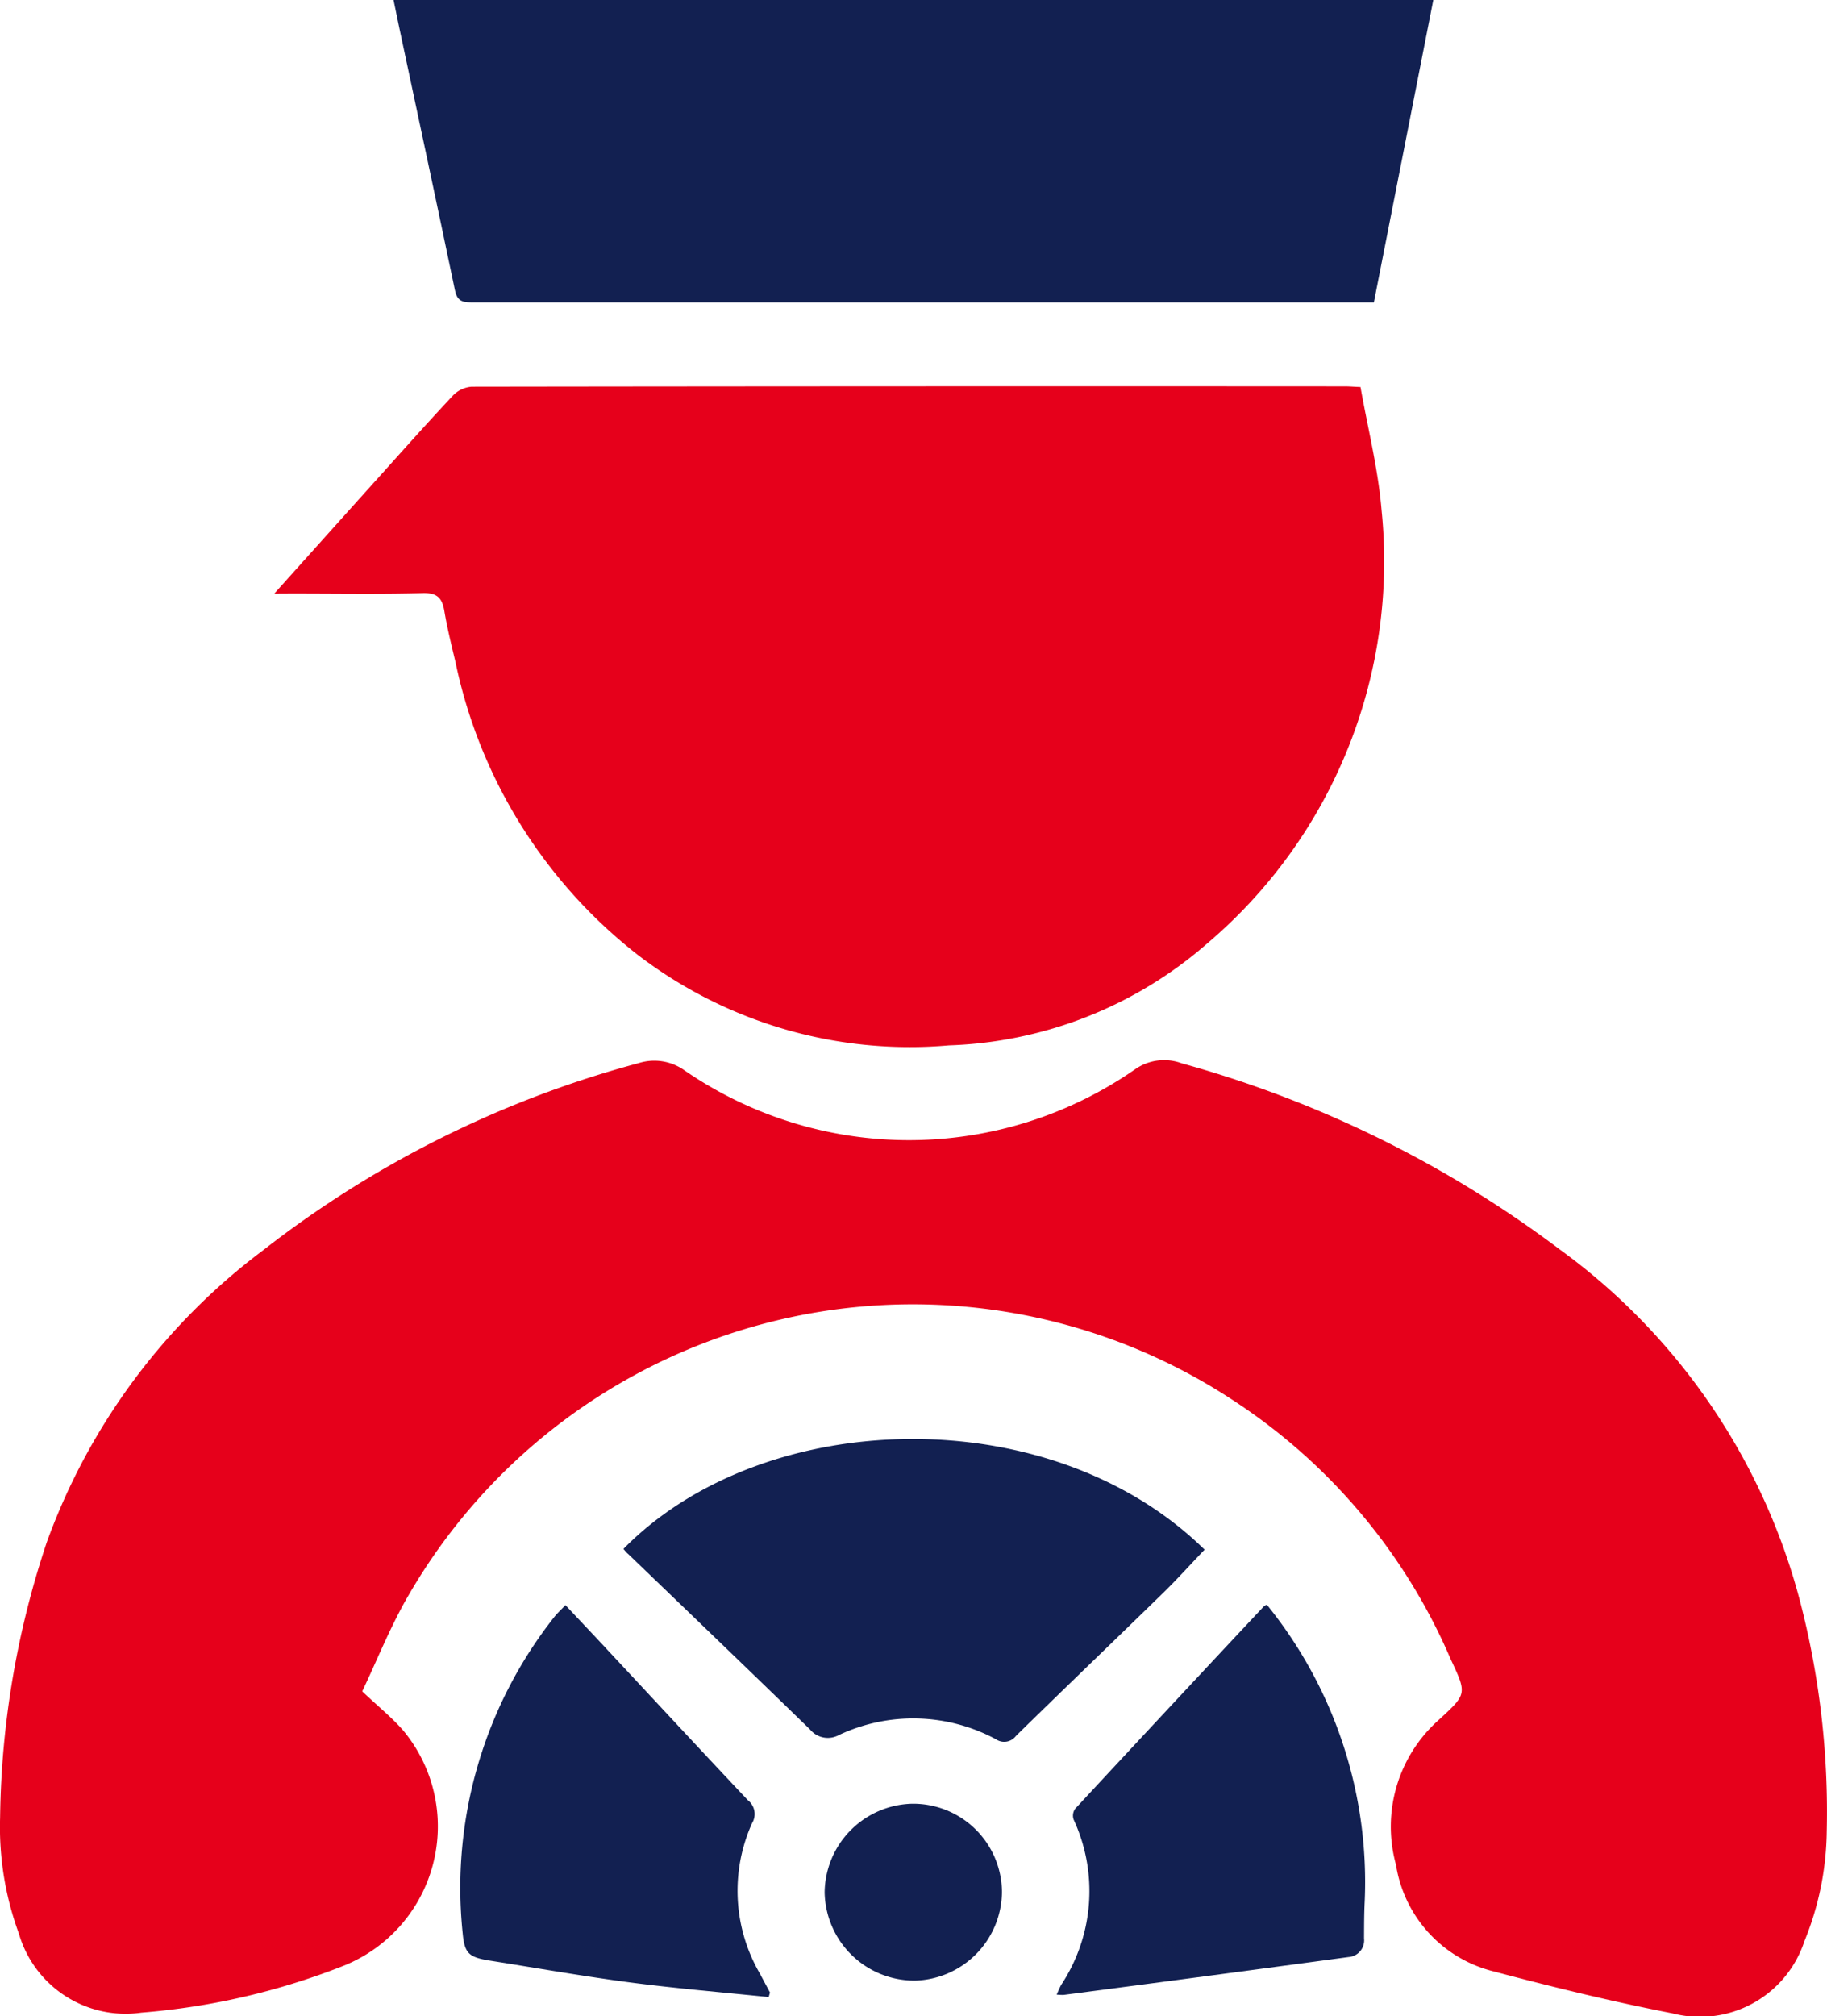
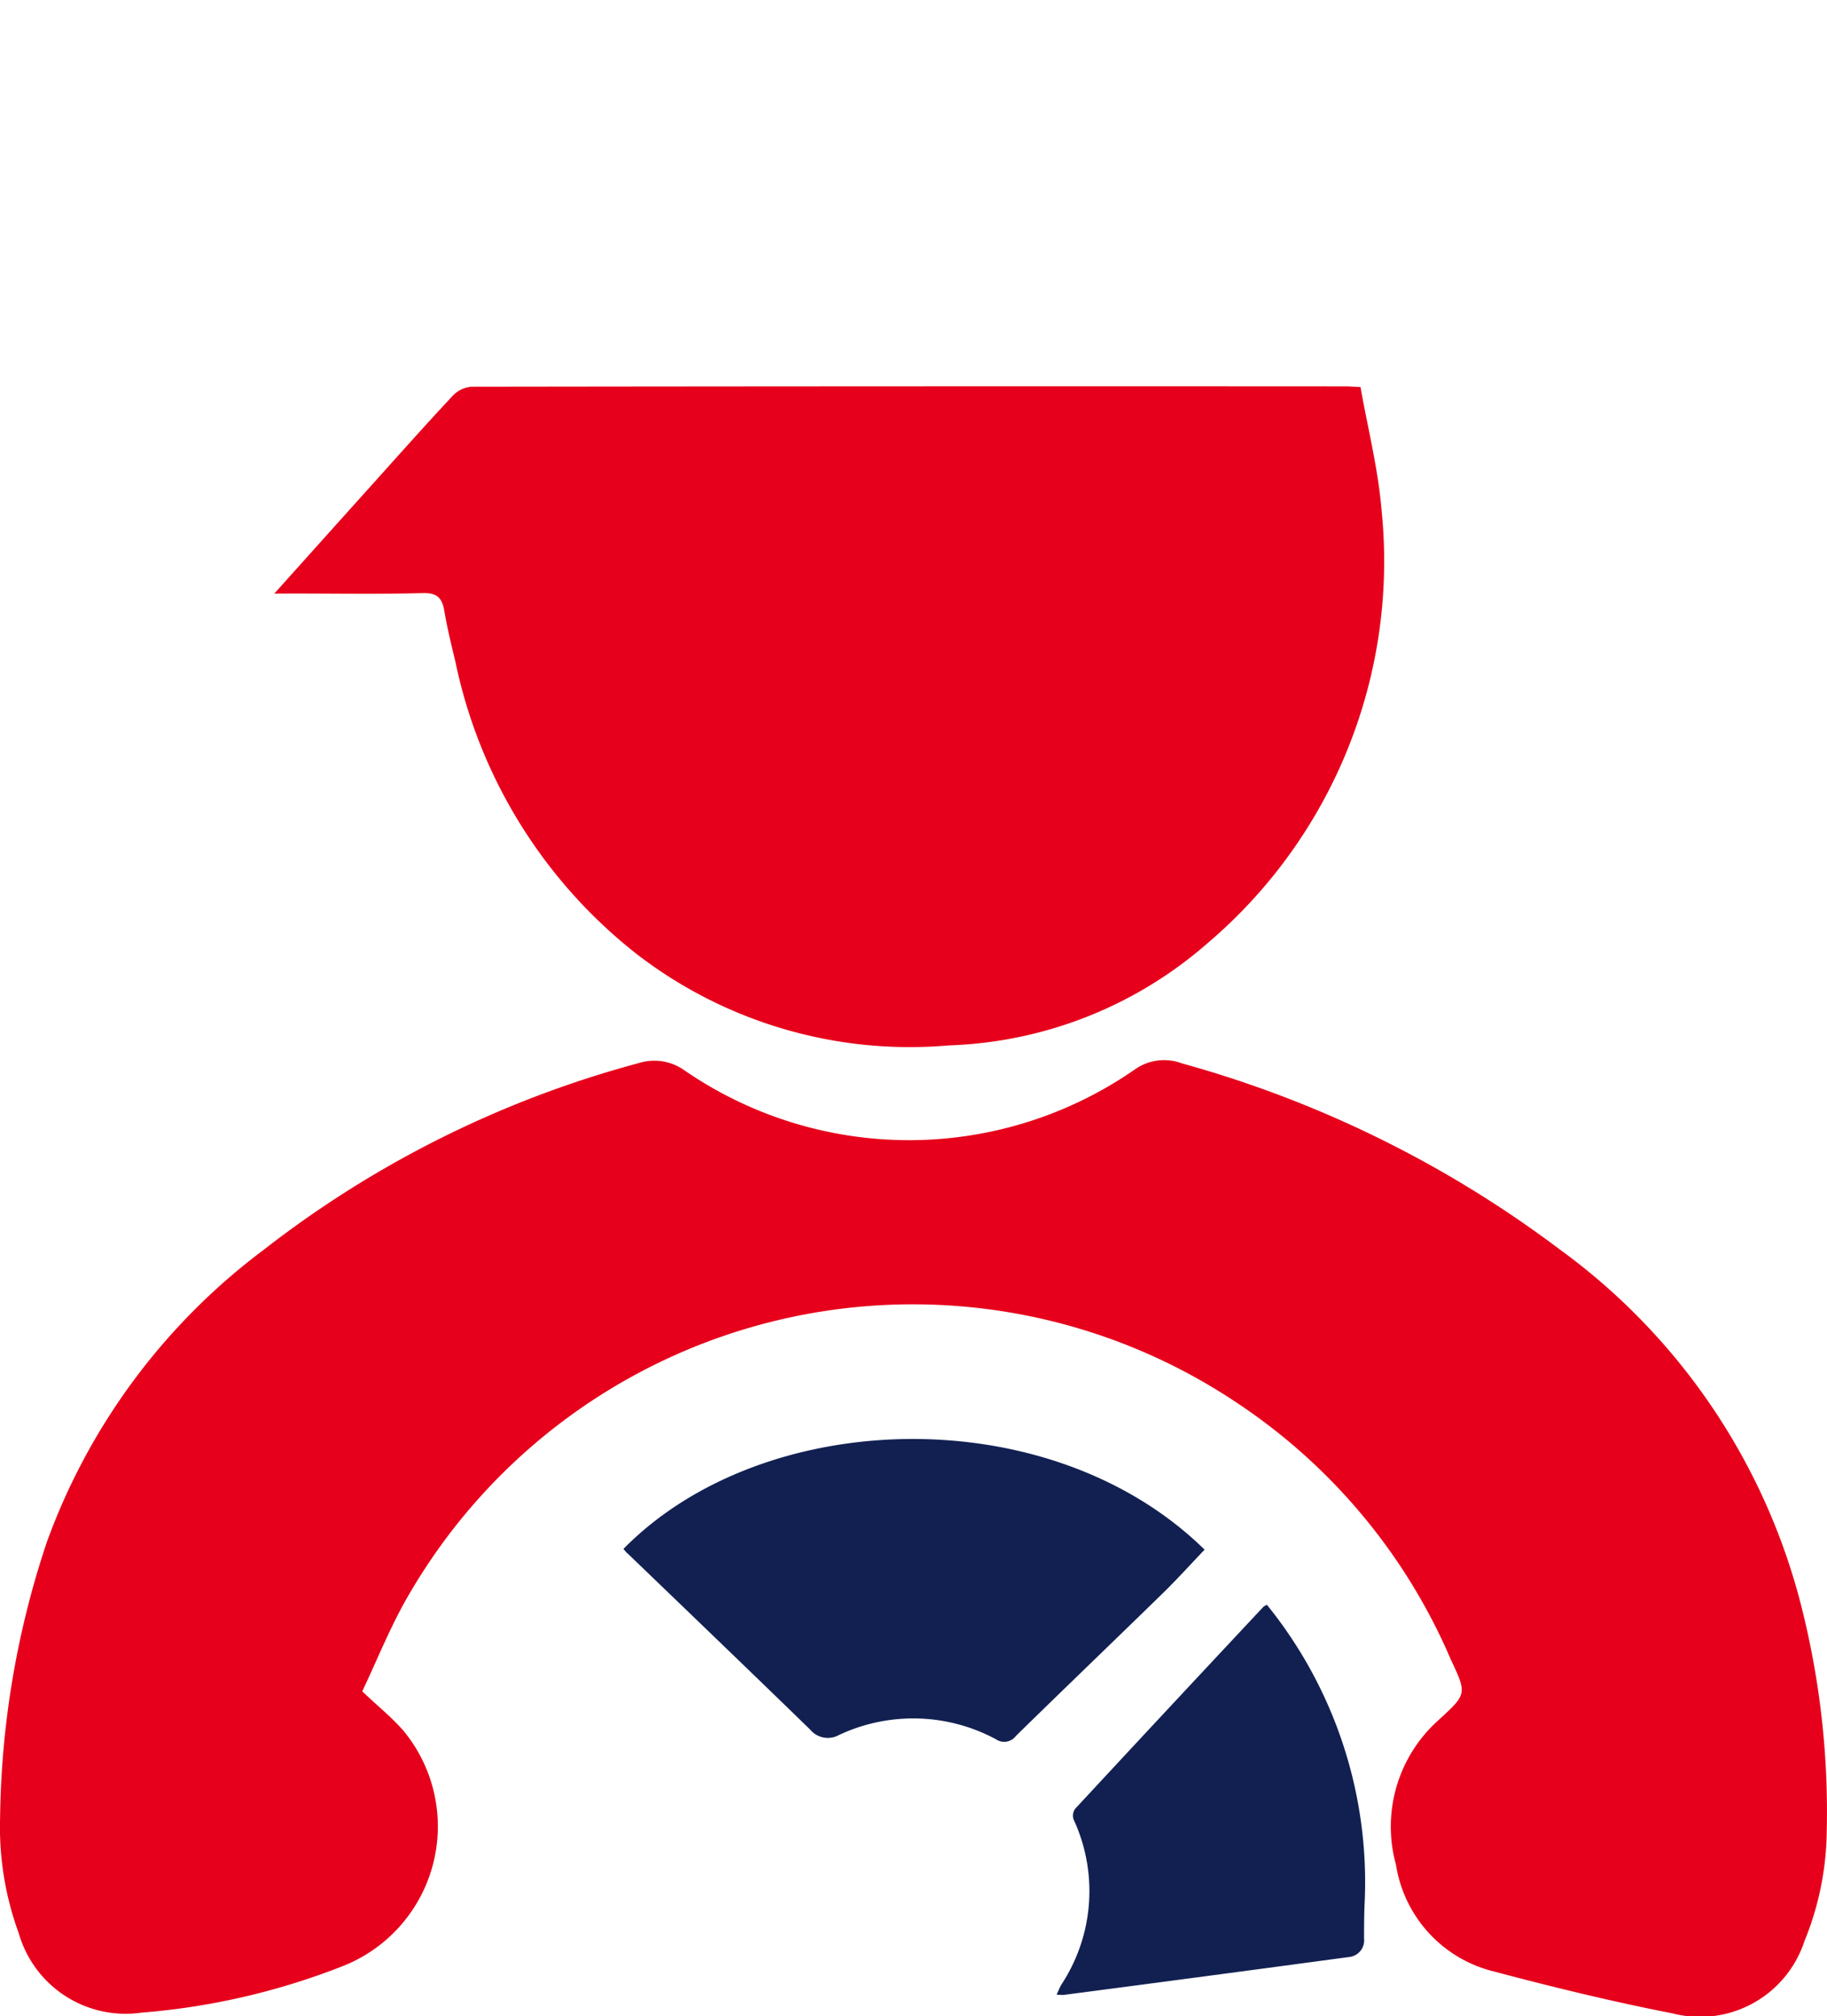
<svg xmlns="http://www.w3.org/2000/svg" width="54.61" height="60.233" viewBox="0 0 54.61 60.233">
  <g id="icon-driver" transform="translate(-1114.084 147.72)">
    <path id="Path_1" data-name="Path 1" d="M1124.911-97.195c.491.466.9.792,1.235,1.181a4.485,4.485,0,0,1-1.851,7.041,20.964,20.964,0,0,1-5.984,1.377,3.323,3.323,0,0,1-3.665-2.368,9.2,9.2,0,0,1-.559-3.459,26.825,26.825,0,0,1,1.4-8.239,18.993,18.993,0,0,1,6.464-8.711,31.525,31.525,0,0,1,11.228-5.59,1.553,1.553,0,0,1,1.353.21,11.842,11.842,0,0,0,13.492-.032,1.511,1.511,0,0,1,1.384-.17,33.688,33.688,0,0,1,11.3,5.561,18.927,18.927,0,0,1,7.26,10.822,24.994,24.994,0,0,1,.718,6.573,8.9,8.9,0,0,1-.667,3.269,3.284,3.284,0,0,1-3.936,2.157c-1.794-.35-3.576-.784-5.344-1.253a3.9,3.9,0,0,1-2.928-3.187,4.265,4.265,0,0,1,1.273-4.324c.85-.78.851-.776.361-1.819a17.44,17.44,0,0,0-6.43-7.685,17.417,17.417,0,0,0-24.69,5.726C1125.766-99.169,1125.361-98.136,1124.911-97.195Z" fill="#e6001b" />
    <path id="Path_2" data-name="Path 2" d="M1122.283-129.987c1.066-1.188,2.046-2.281,3.027-3.371.768-.853,1.53-1.712,2.315-2.548a.865.865,0,0,1,.559-.262q13.058-.018,26.114-.01c.111,0,.222.01.452.02.215,1.221.529,2.447.631,3.691a14.97,14.97,0,0,1-5.2,12.921,12.361,12.361,0,0,1-7.734,3.055,13.378,13.378,0,0,1-9.295-2.7,14.969,14.969,0,0,1-5.455-8.758c-.12-.5-.245-1.006-.331-1.515-.065-.39-.213-.55-.647-.538-1.3.034-2.6.012-3.905.012Z" fill="#e6001b" />
-     <path id="Path_3" data-name="Path 3" d="M1125.847-147.72h31.079l-1.776,9.033h-1.293q-12.848,0-25.694,0c-.286,0-.419-.066-.481-.364-.545-2.613-1.106-5.222-1.662-7.833C1125.965-147.139,1125.914-147.4,1125.847-147.72Z" fill="#122051" />
    <path id="Path_4" data-name="Path 4" d="M1132.719-101.449c4.183-4.258,12.756-4.506,17.371.022-.423.441-.834.9-1.271,1.323-1.452,1.417-2.918,2.82-4.367,4.24a.438.438,0,0,1-.6.1,5.221,5.221,0,0,0-4.693-.125.687.687,0,0,1-.862-.166c-1.806-1.755-3.625-3.5-5.439-5.245C1132.8-101.343,1132.763-101.4,1132.719-101.449Z" fill="#122051" />
-     <path id="Path_5" data-name="Path 5" d="M1137.059-88.061c-1.375-.142-2.753-.256-4.122-.435-1.413-.185-2.817-.434-4.224-.656-.615-.1-.745-.213-.8-.822a13.058,13.058,0,0,1,2.73-9.431c.092-.119.206-.221.342-.365.447.476.877.928,1.3,1.384,1.384,1.482,2.762,2.97,4.154,4.445a.522.522,0,0,1,.125.684,4.919,4.919,0,0,0,.245,4.515c.095.183.194.364.291.546Z" fill="#122051" />
-     <path id="Path_6" data-name="Path 6" d="M1151.951-99.782a13.157,13.157,0,0,1,2.924,8.878c-.018.363-.017.727-.019,1.091a.5.5,0,0,1-.46.556q-4.257.575-8.517,1.131a1.483,1.483,0,0,1-.211-.01c.054-.116.091-.213.142-.3a5.076,5.076,0,0,0,.365-4.929.356.356,0,0,1,.044-.319q2.811-3.03,5.638-6.045A.348.348,0,0,1,1151.951-99.782Z" fill="#122051" />
-     <path id="Path_7" data-name="Path 7" d="M1144.033-91.2a2.673,2.673,0,0,1-2.6,2.647,2.685,2.685,0,0,1-2.7-2.639,2.681,2.681,0,0,1,2.61-2.645A2.654,2.654,0,0,1,1144.033-91.2Z" fill="#122051" />
+     <path id="Path_6" data-name="Path 6" d="M1151.951-99.782a13.157,13.157,0,0,1,2.924,8.878c-.018.363-.017.727-.019,1.091a.5.5,0,0,1-.46.556q-4.257.575-8.517,1.131a1.483,1.483,0,0,1-.211-.01c.054-.116.091-.213.142-.3a5.076,5.076,0,0,0,.365-4.929.356.356,0,0,1,.044-.319q2.811-3.03,5.638-6.045Z" fill="#122051" />
  </g>
</svg>